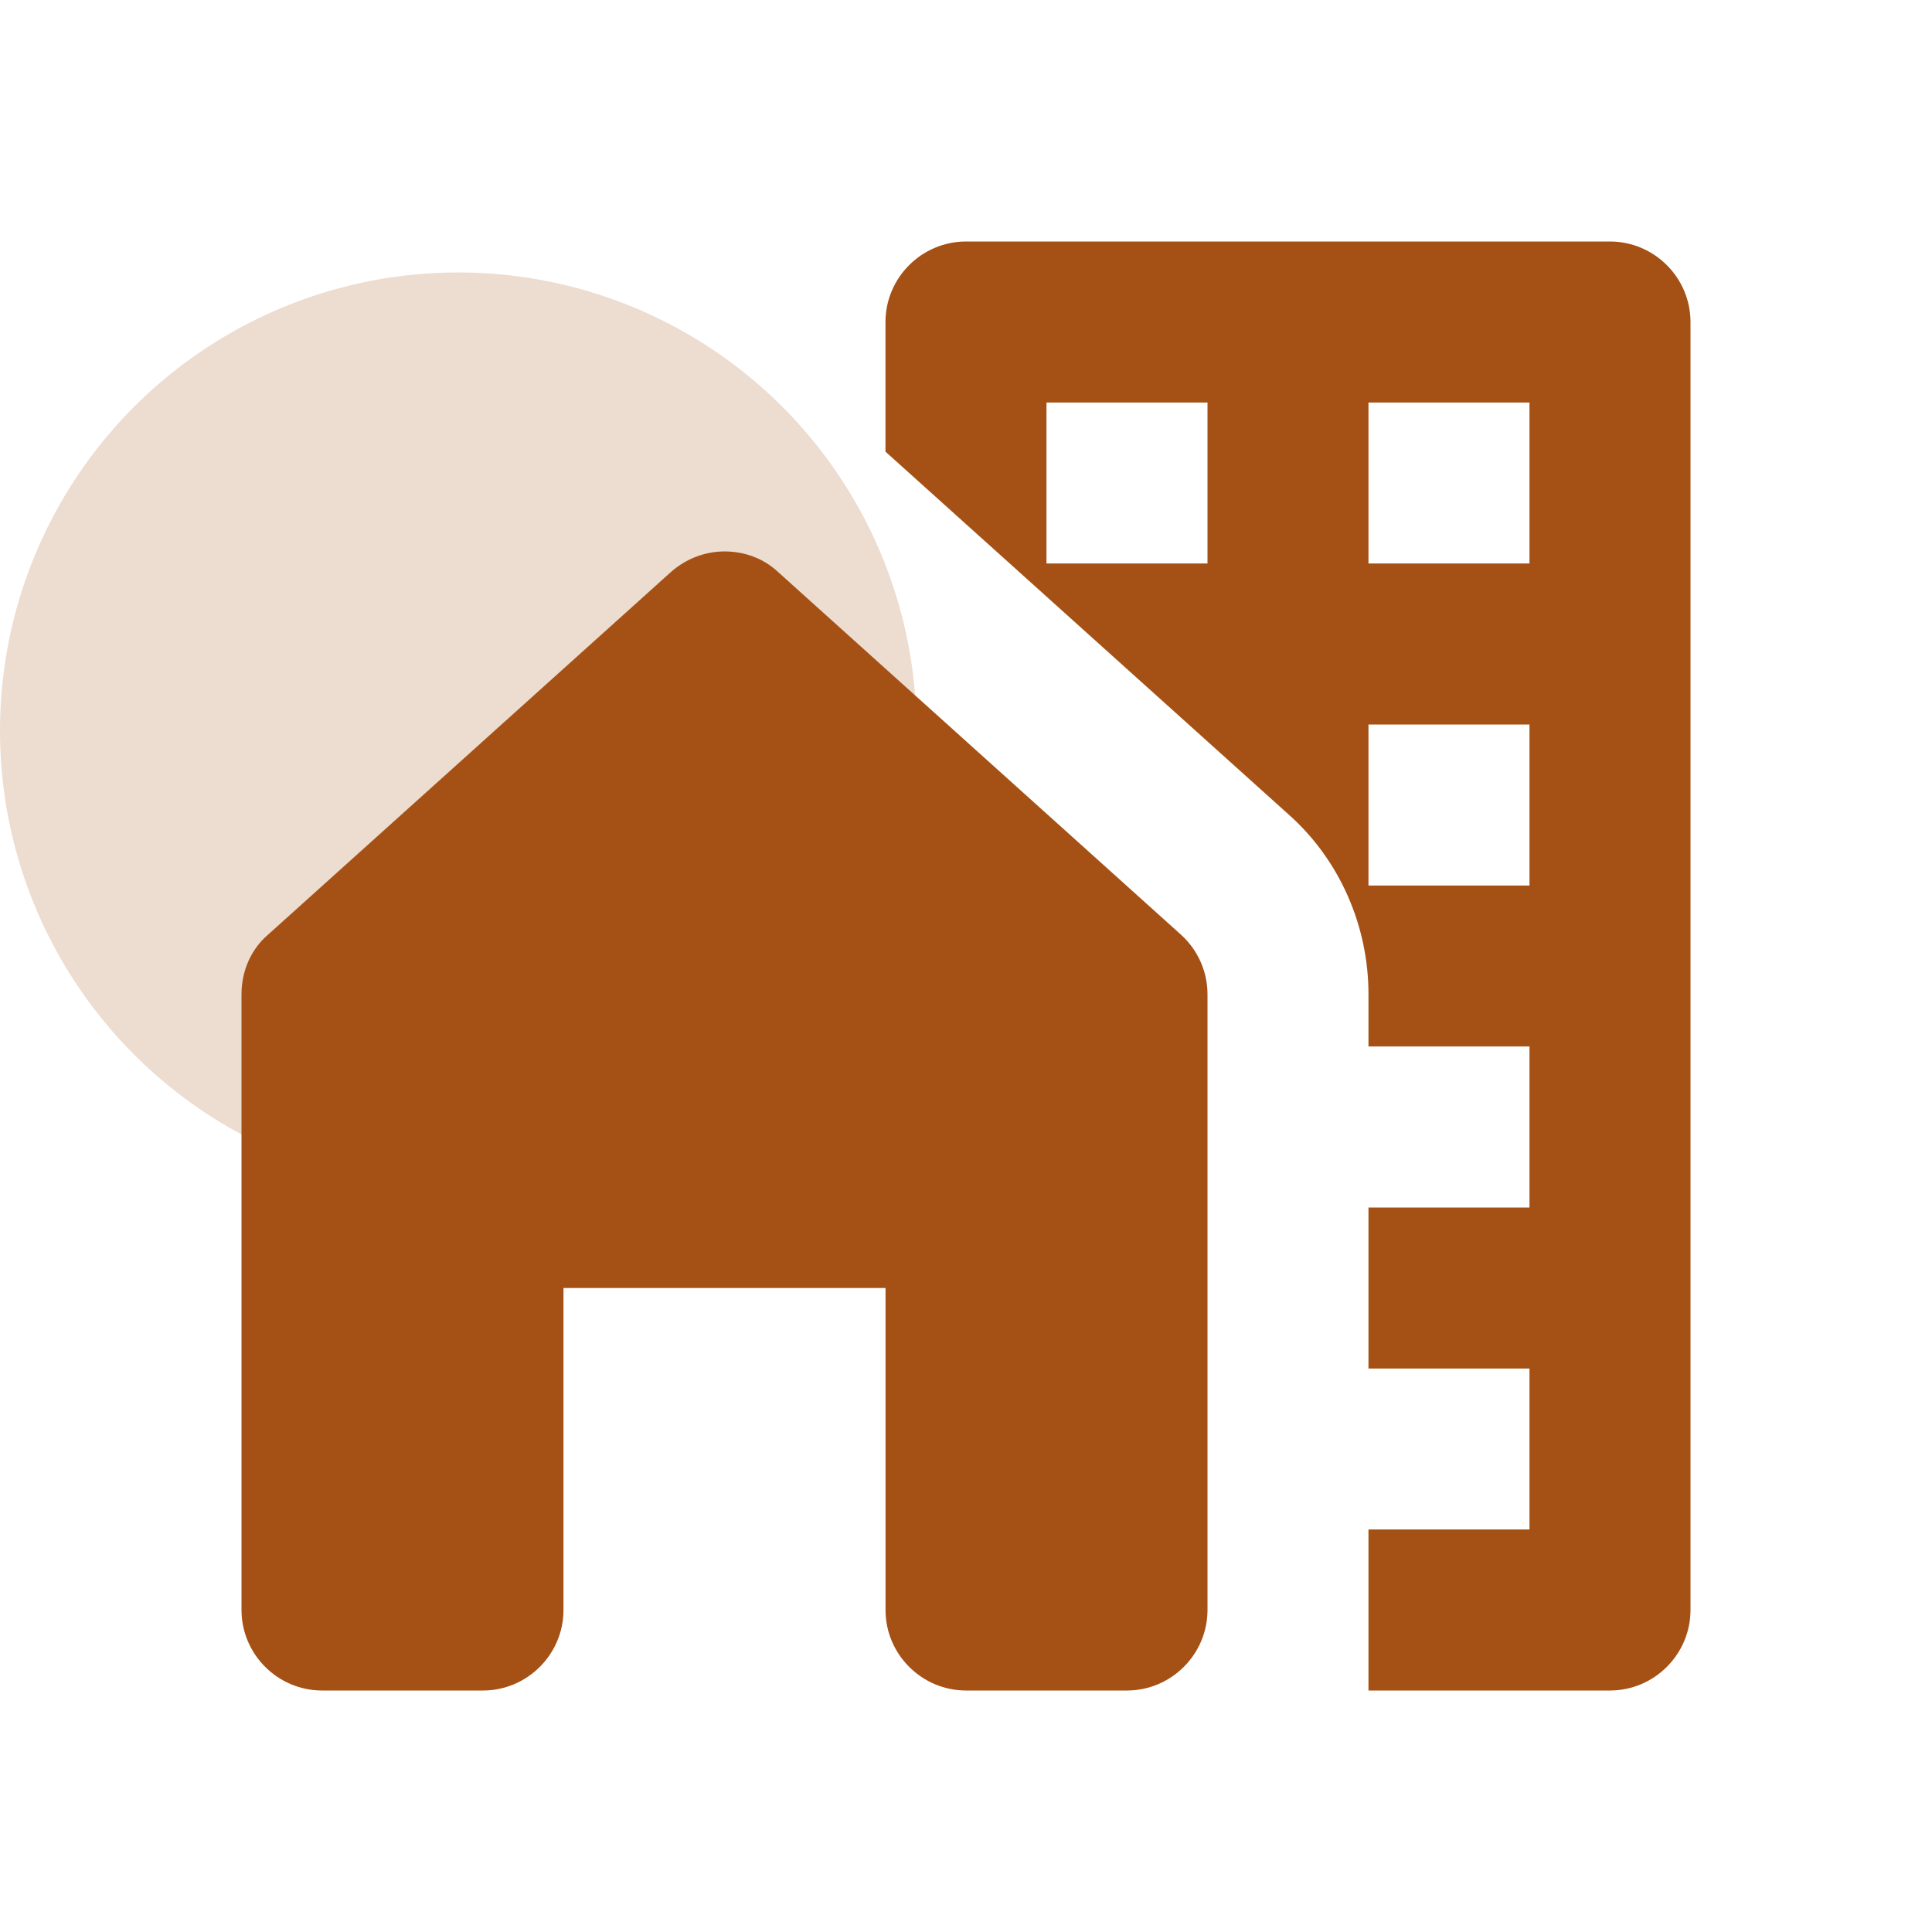
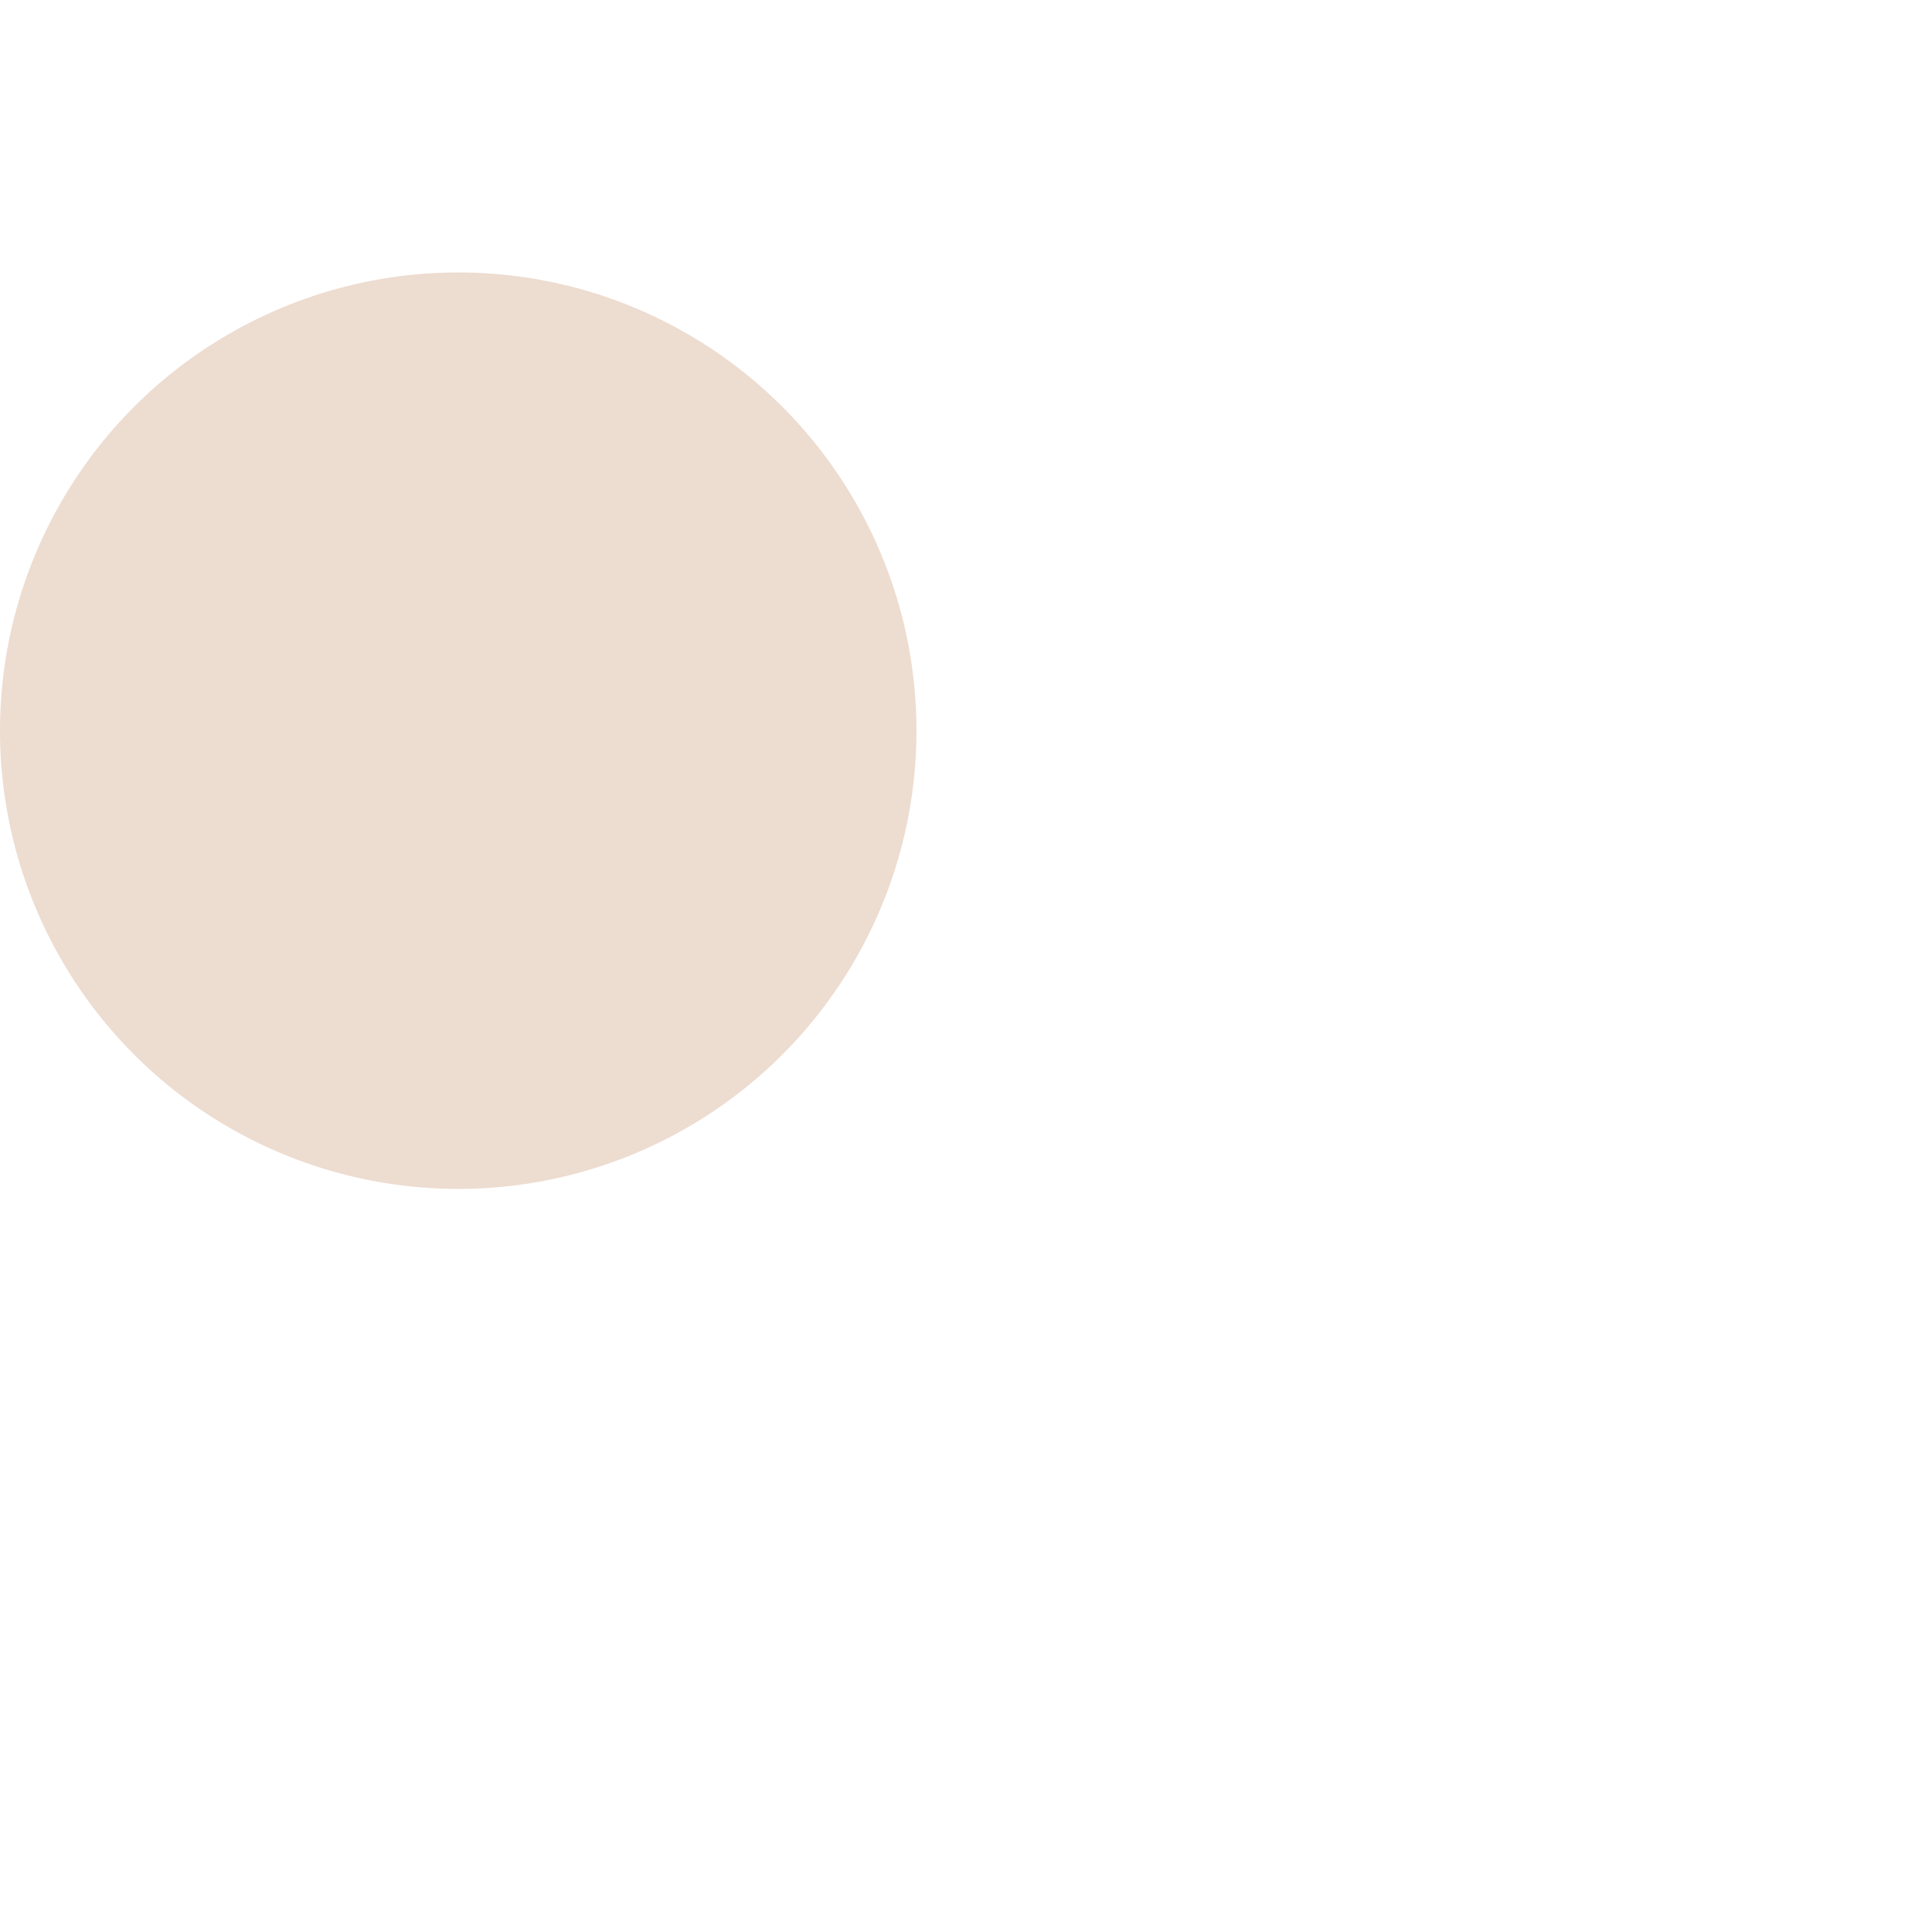
<svg xmlns="http://www.w3.org/2000/svg" width="50" height="50" viewBox="0 0 50 50" fill="none">
-   <path d="M41.666 6.25H25C23.854 6.25 22.916 7.188 22.916 8.333V11.688C22.916 11.688 22.916 11.688 22.937 11.708L33.354 21.083C34.666 22.25 35.416 23.958 35.416 25.729V27.083H39.583V31.25H35.416V35.417H39.583V39.583H35.416V43.75H41.666C42.812 43.75 43.75 42.812 43.75 41.667V8.333C43.75 7.188 42.812 6.25 41.666 6.25ZM31.25 14.583H27.083V10.417H31.25V14.583ZM39.583 22.917H35.416V18.75H39.583V22.917ZM39.583 14.583H35.416V10.417H39.583V14.583Z" fill="#A55115" />
-   <path d="M31.25 41.667V25.729C31.25 25.146 31 24.583 30.562 24.188L20.146 14.812C19.75 14.438 19.25 14.271 18.75 14.271C18.25 14.271 17.75 14.458 17.354 14.812L6.938 24.188C6.5 24.562 6.25 25.125 6.25 25.729V41.667C6.25 42.812 7.188 43.75 8.333 43.75H12.5C13.646 43.75 14.583 42.812 14.583 41.667V33.333H22.917V41.667C22.917 42.812 23.854 43.75 25 43.75H29.167C30.312 43.75 31.25 42.812 31.25 41.667Z" fill="#A55115" />
  <ellipse opacity="0.2" cx="11.859" cy="18.91" rx="11.859" ry="11.859" fill="#A55115" />
</svg>